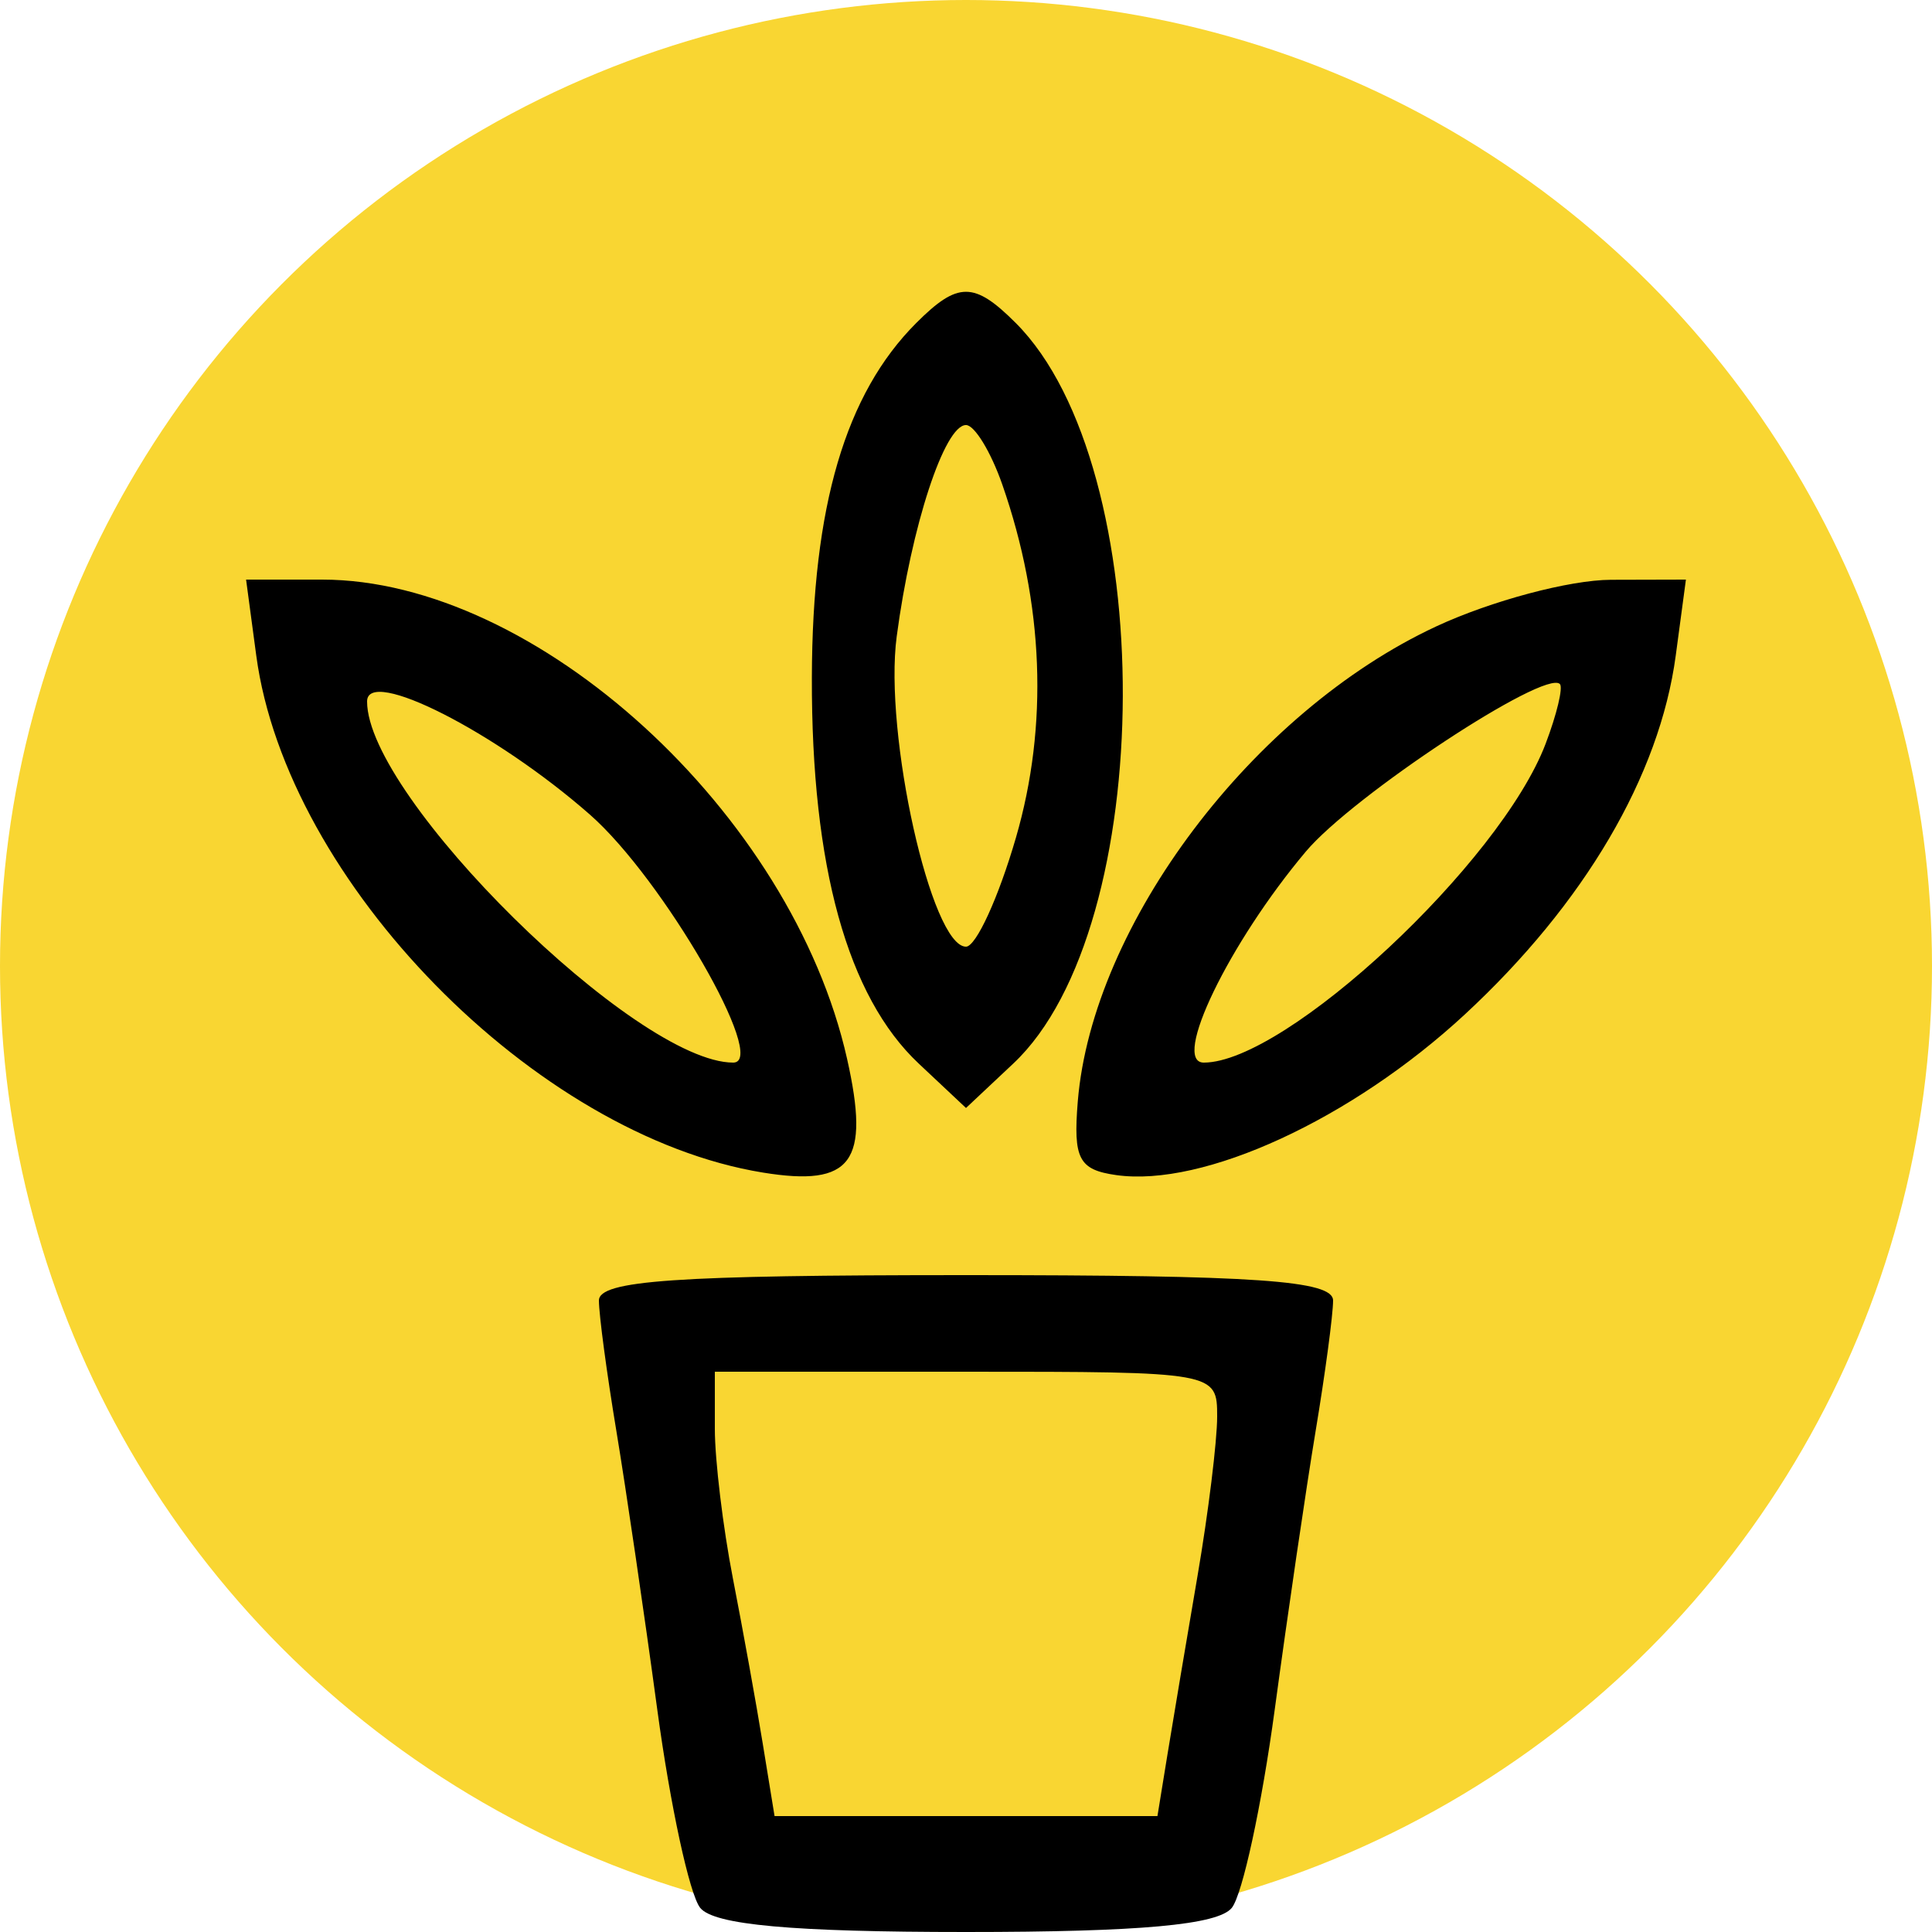
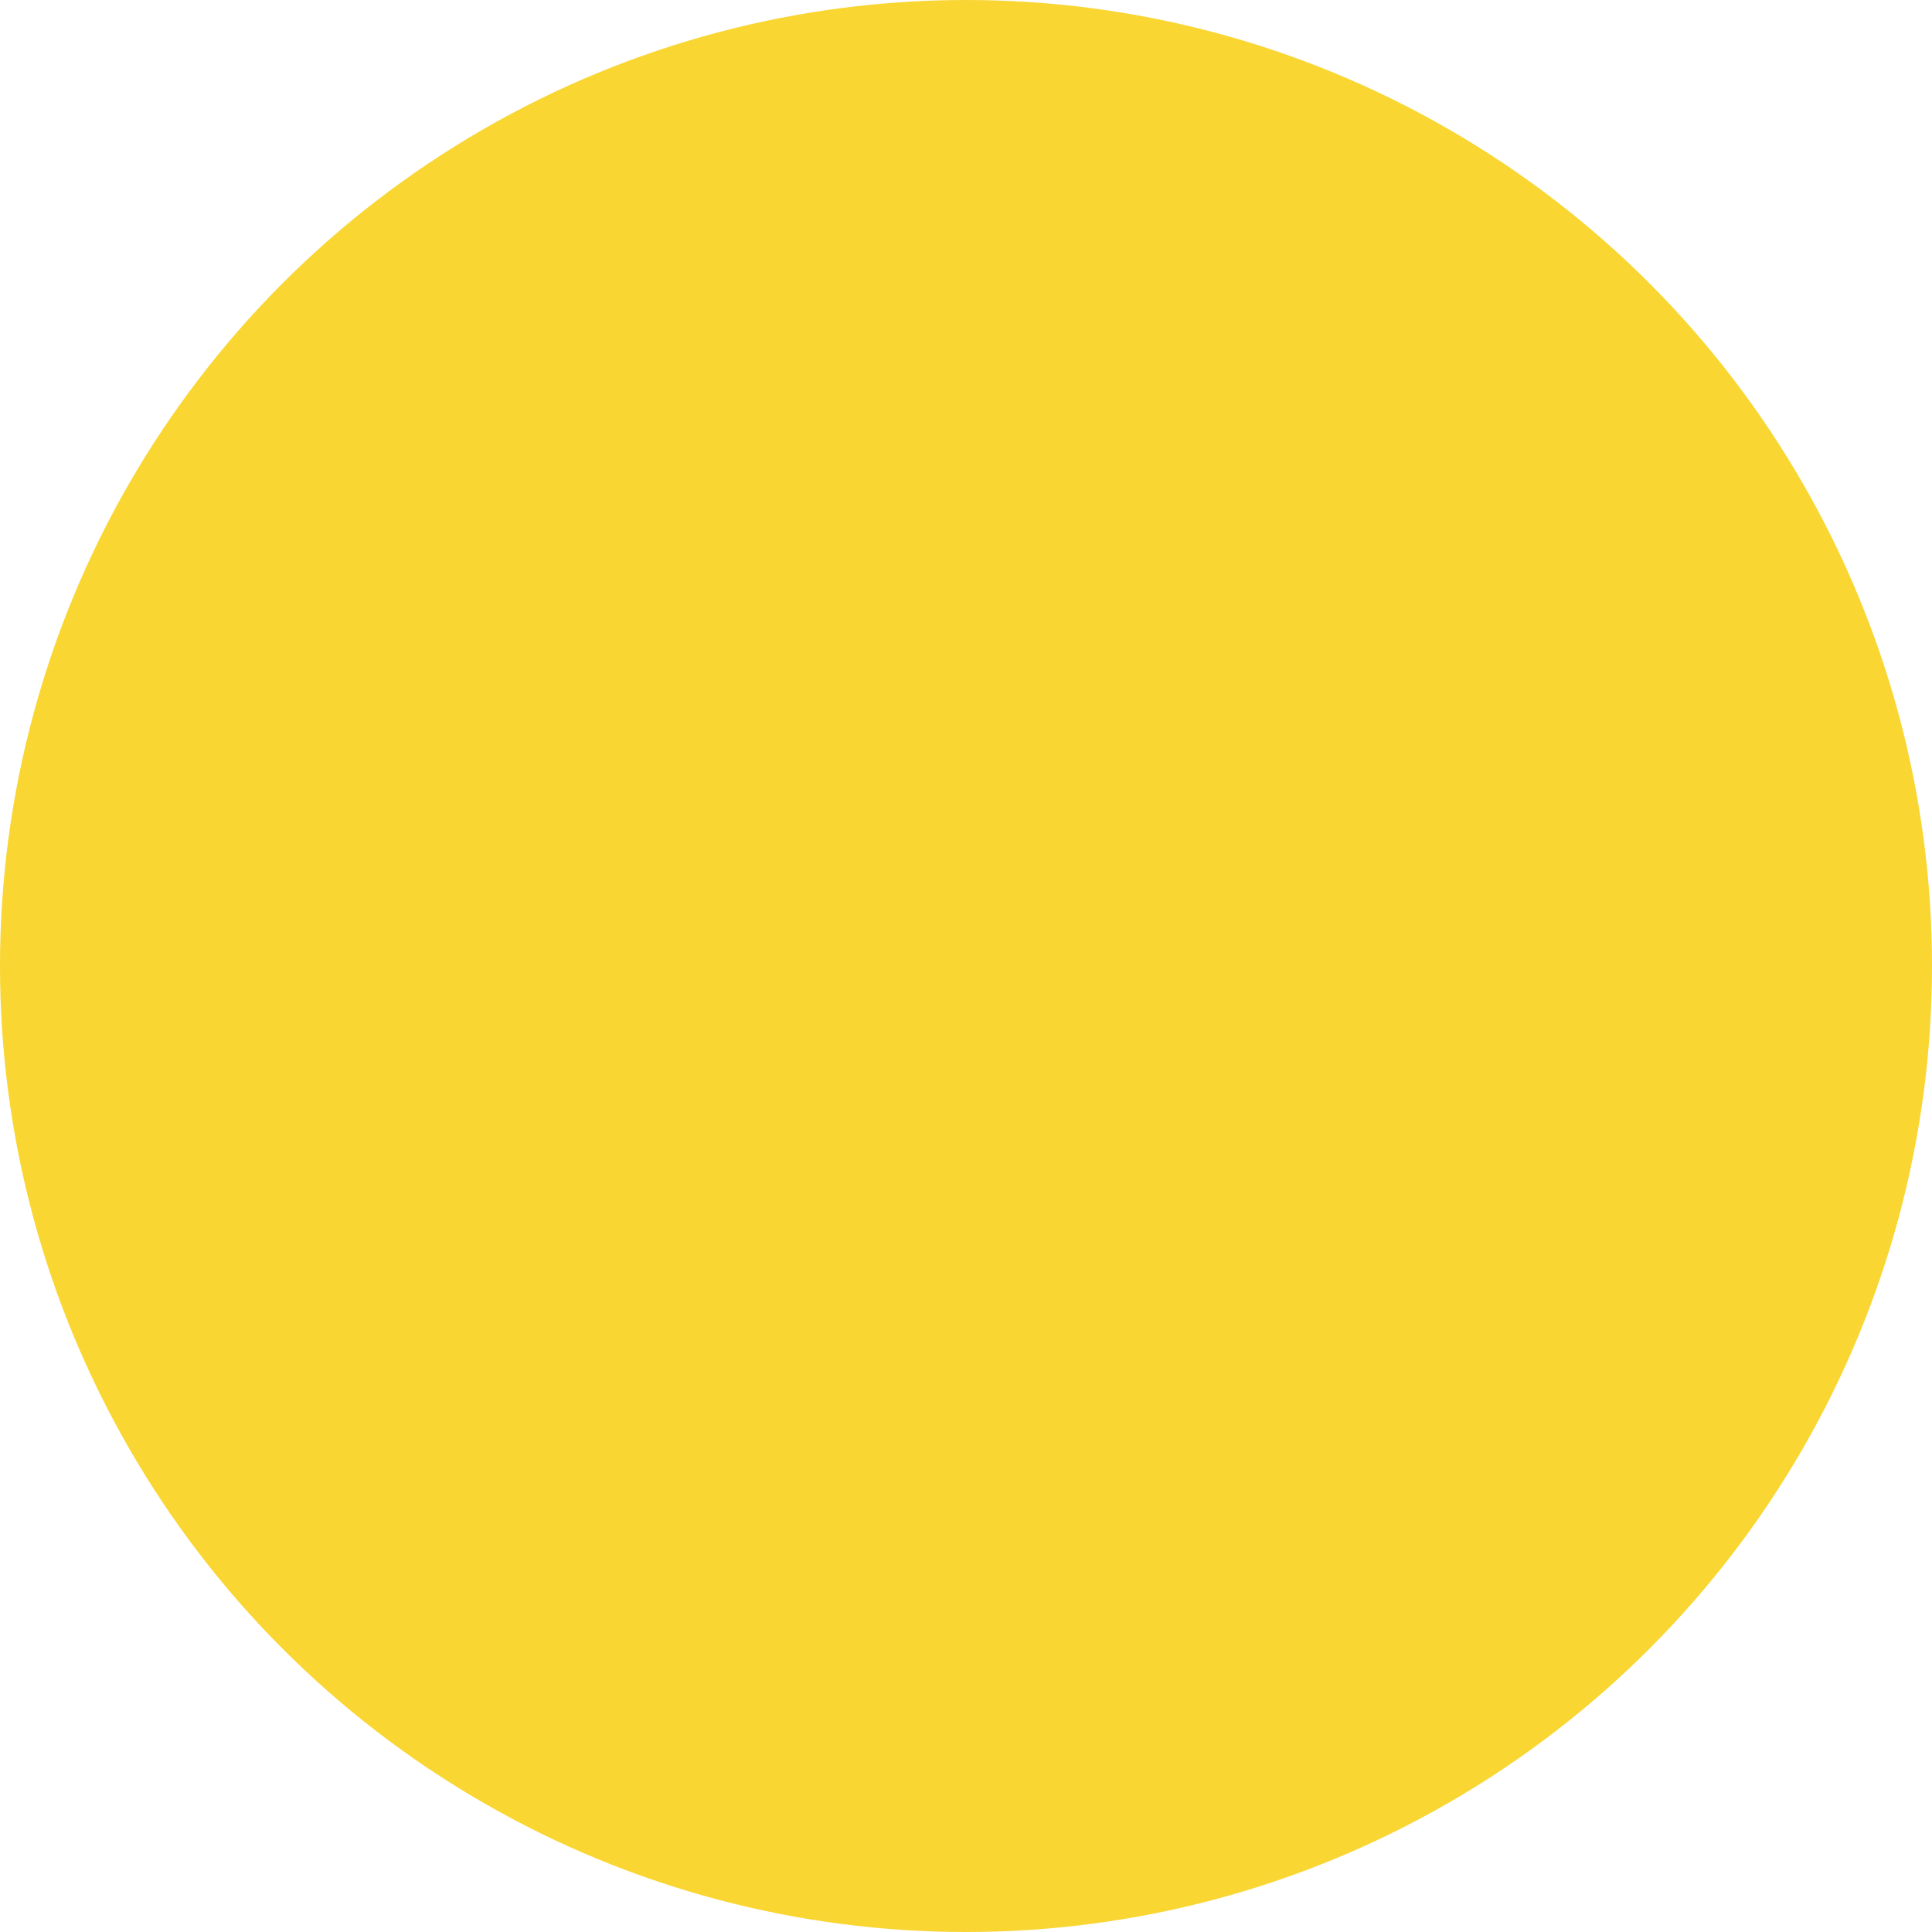
<svg xmlns="http://www.w3.org/2000/svg" width="100" height="100" viewBox="0 0 100 100" fill="none">
  <circle cx="50" cy="50" r="50" fill="#F9D632" />
-   <path fill-rule="evenodd" clip-rule="evenodd" d="M47.425 16.718C43.76 20.383 42.045 26.209 42.022 35.072C41.997 44.839 43.864 51.584 47.551 55.048L50 57.349L52.449 55.048C59.945 48.006 60.023 24.166 52.575 16.718C50.422 14.565 49.578 14.565 47.425 16.718ZM51.879 25.081C54.031 31.255 54.273 37.549 52.583 43.363C51.682 46.463 50.519 49 50 49C48.204 49 45.744 37.988 46.413 32.945C47.171 27.231 48.885 22 50 22C50.442 22 51.288 23.387 51.879 25.081ZM13.264 33.932C14.836 45.649 27.705 58.78 39.494 60.693C44.098 61.44 45.047 60.156 43.846 54.811C40.985 42.076 27.758 30 16.672 30H12.737L13.264 33.932ZM74.336 32.424C64.841 36.845 56.538 47.85 55.786 57.01C55.543 59.981 55.838 60.547 57.773 60.822C62.291 61.464 69.961 57.931 75.817 52.509C82.01 46.775 85.901 40.155 86.736 33.932L87.263 30L83.382 30.01C81.247 30.015 77.176 31.102 74.336 32.424ZM30.536 42.166C34.309 45.478 39.81 55 37.951 55C32.925 55 19 41.266 19 36.308C19 34.501 25.654 37.879 30.536 42.166ZM79.998 38.505C77.66 44.655 66.565 55 62.308 55C60.616 55 63.612 48.803 67.591 44.075C70.018 41.19 79.965 34.632 80.739 35.405C80.913 35.58 80.58 36.975 79.998 38.505ZM31 67.316C31 68.04 31.406 71.078 31.903 74.066C32.399 77.055 33.353 83.55 34.022 88.5C34.692 93.45 35.691 98.063 36.242 98.75C36.95 99.632 40.997 100 50 100C59.003 100 63.05 99.632 63.758 98.75C64.309 98.063 65.308 93.45 65.978 88.5C66.647 83.55 67.601 77.055 68.097 74.066C68.594 71.078 69 68.04 69 67.316C69 66.274 65.044 66 50 66C34.956 66 31 66.274 31 67.316ZM63 73.316C63 74.59 62.543 78.303 61.984 81.566C61.425 84.83 60.729 88.963 60.438 90.75L59.909 94H50H40.091L39.48 90.25C39.145 88.188 38.449 84.34 37.935 81.701C37.421 79.061 37 75.574 37 73.951V71H50C62.925 71 63 71.013 63 73.316Z" fill="black" />
</svg>